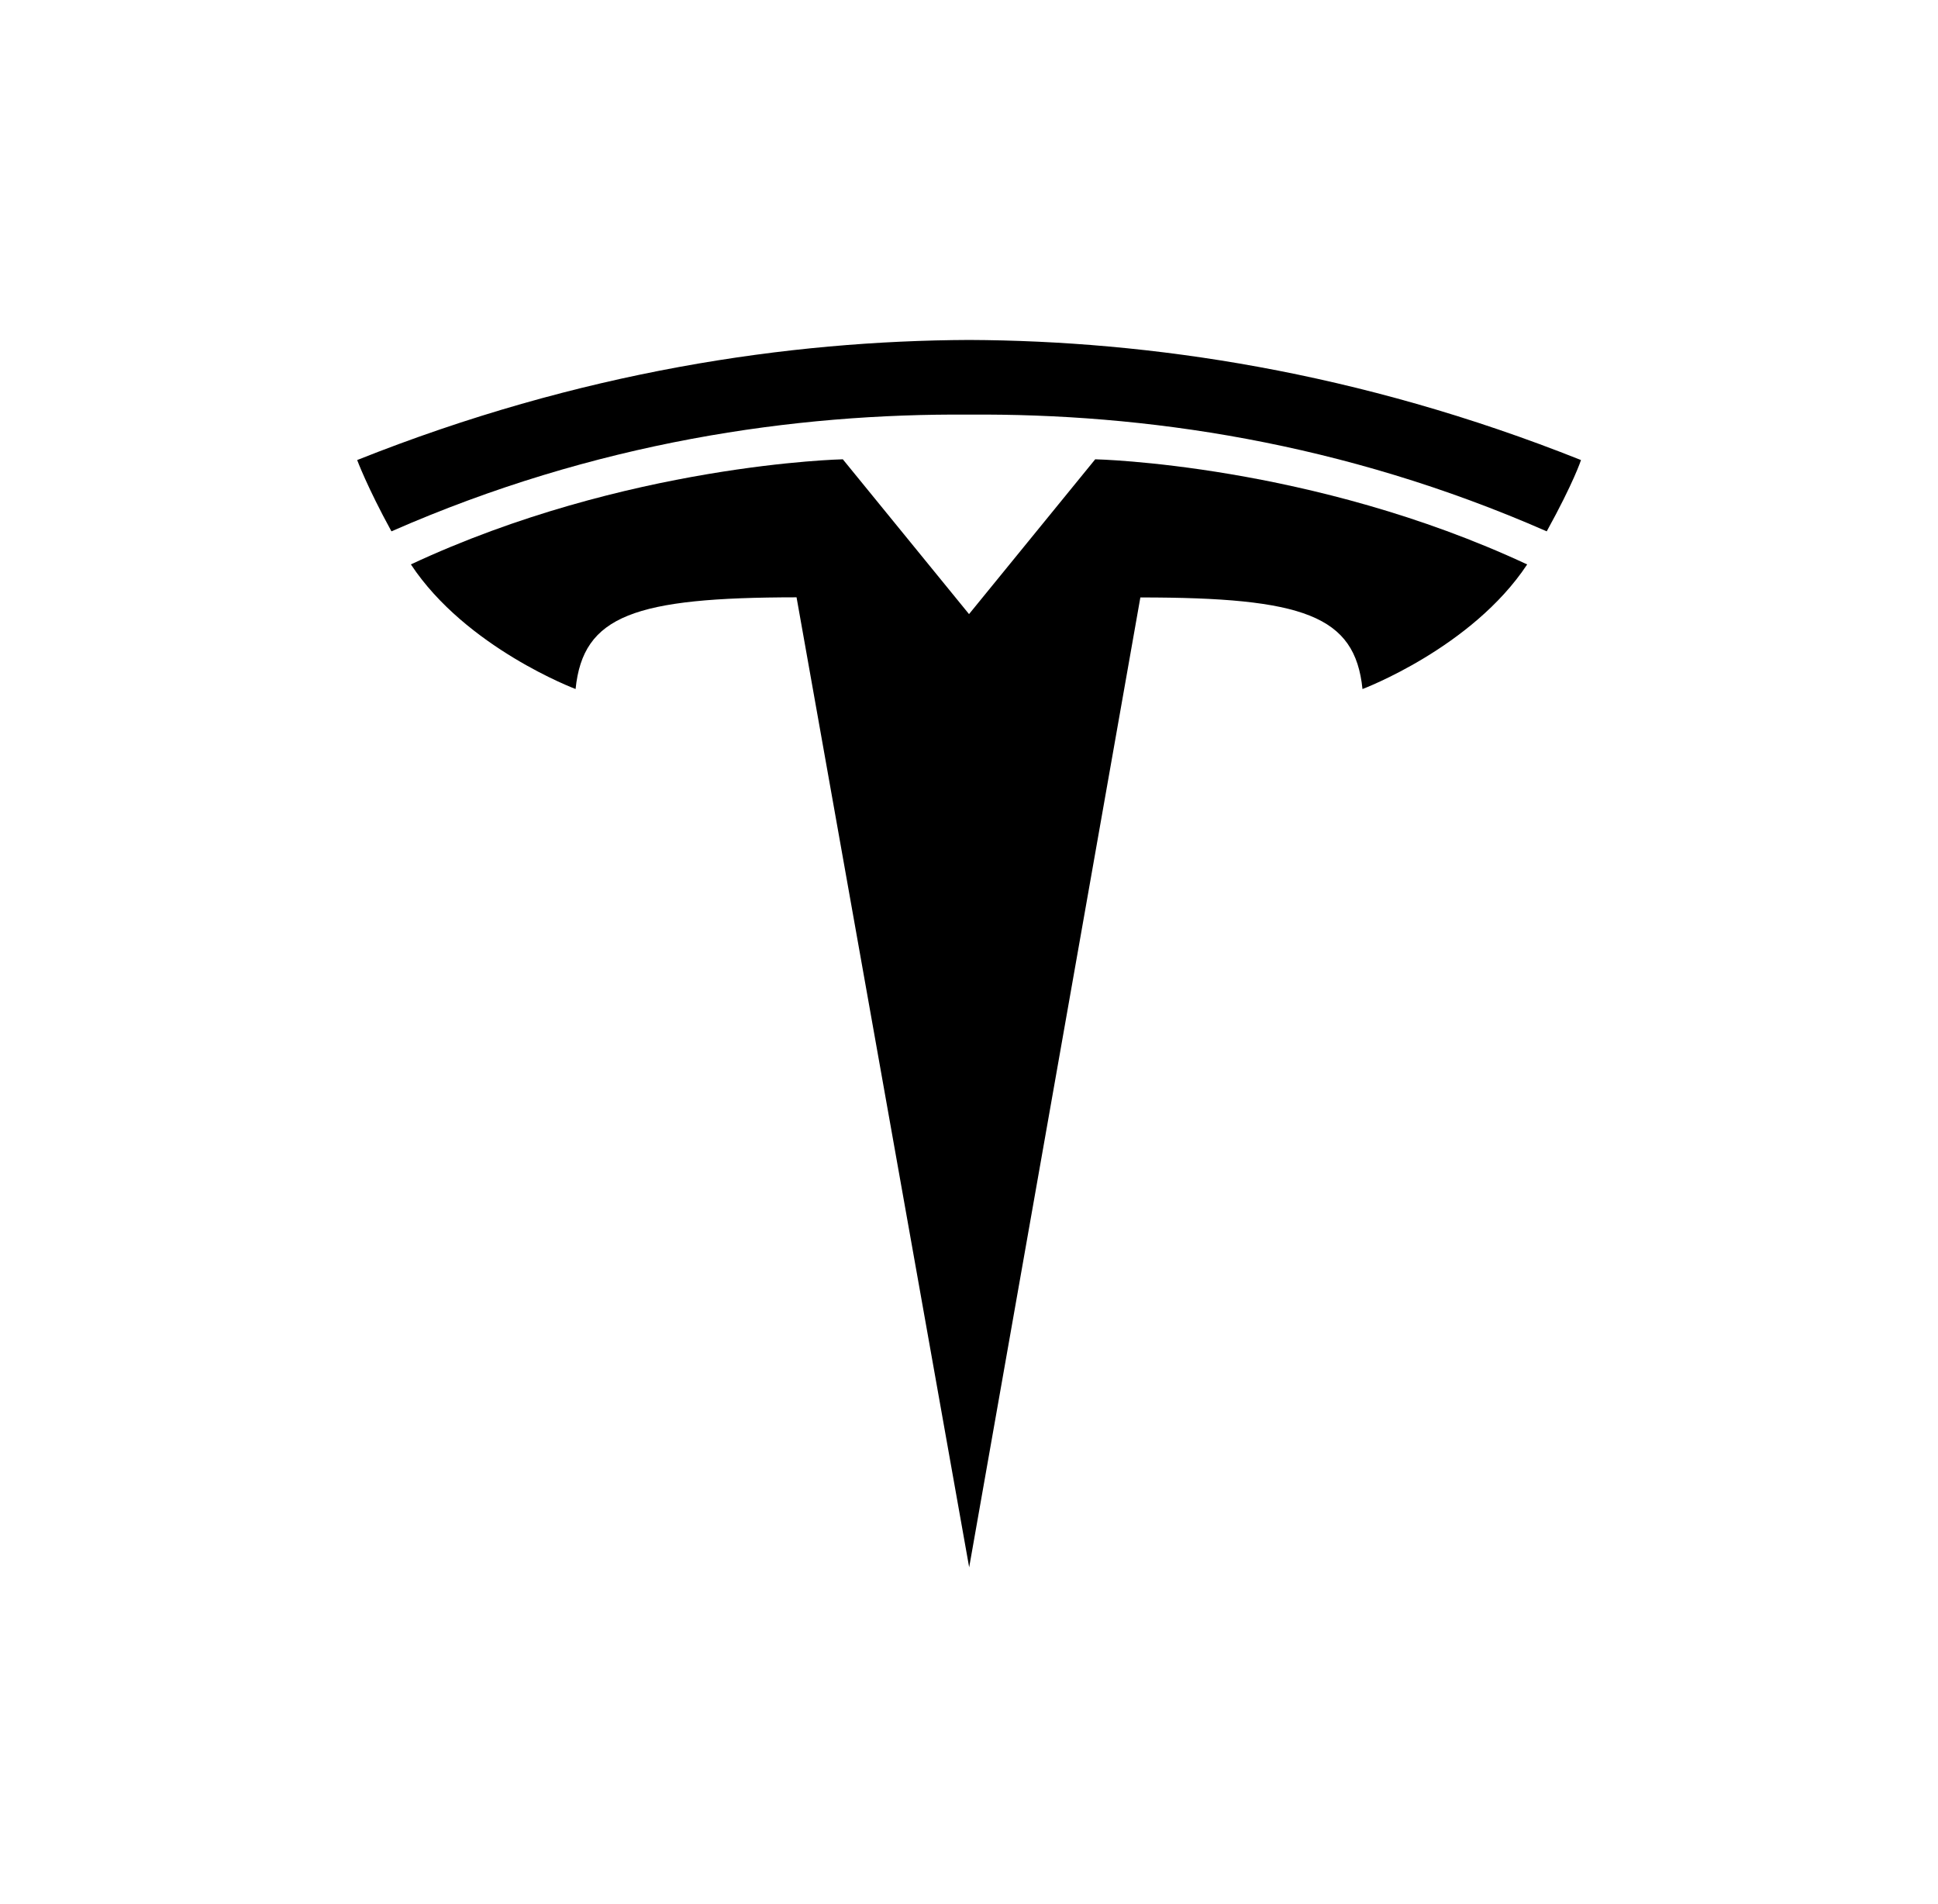
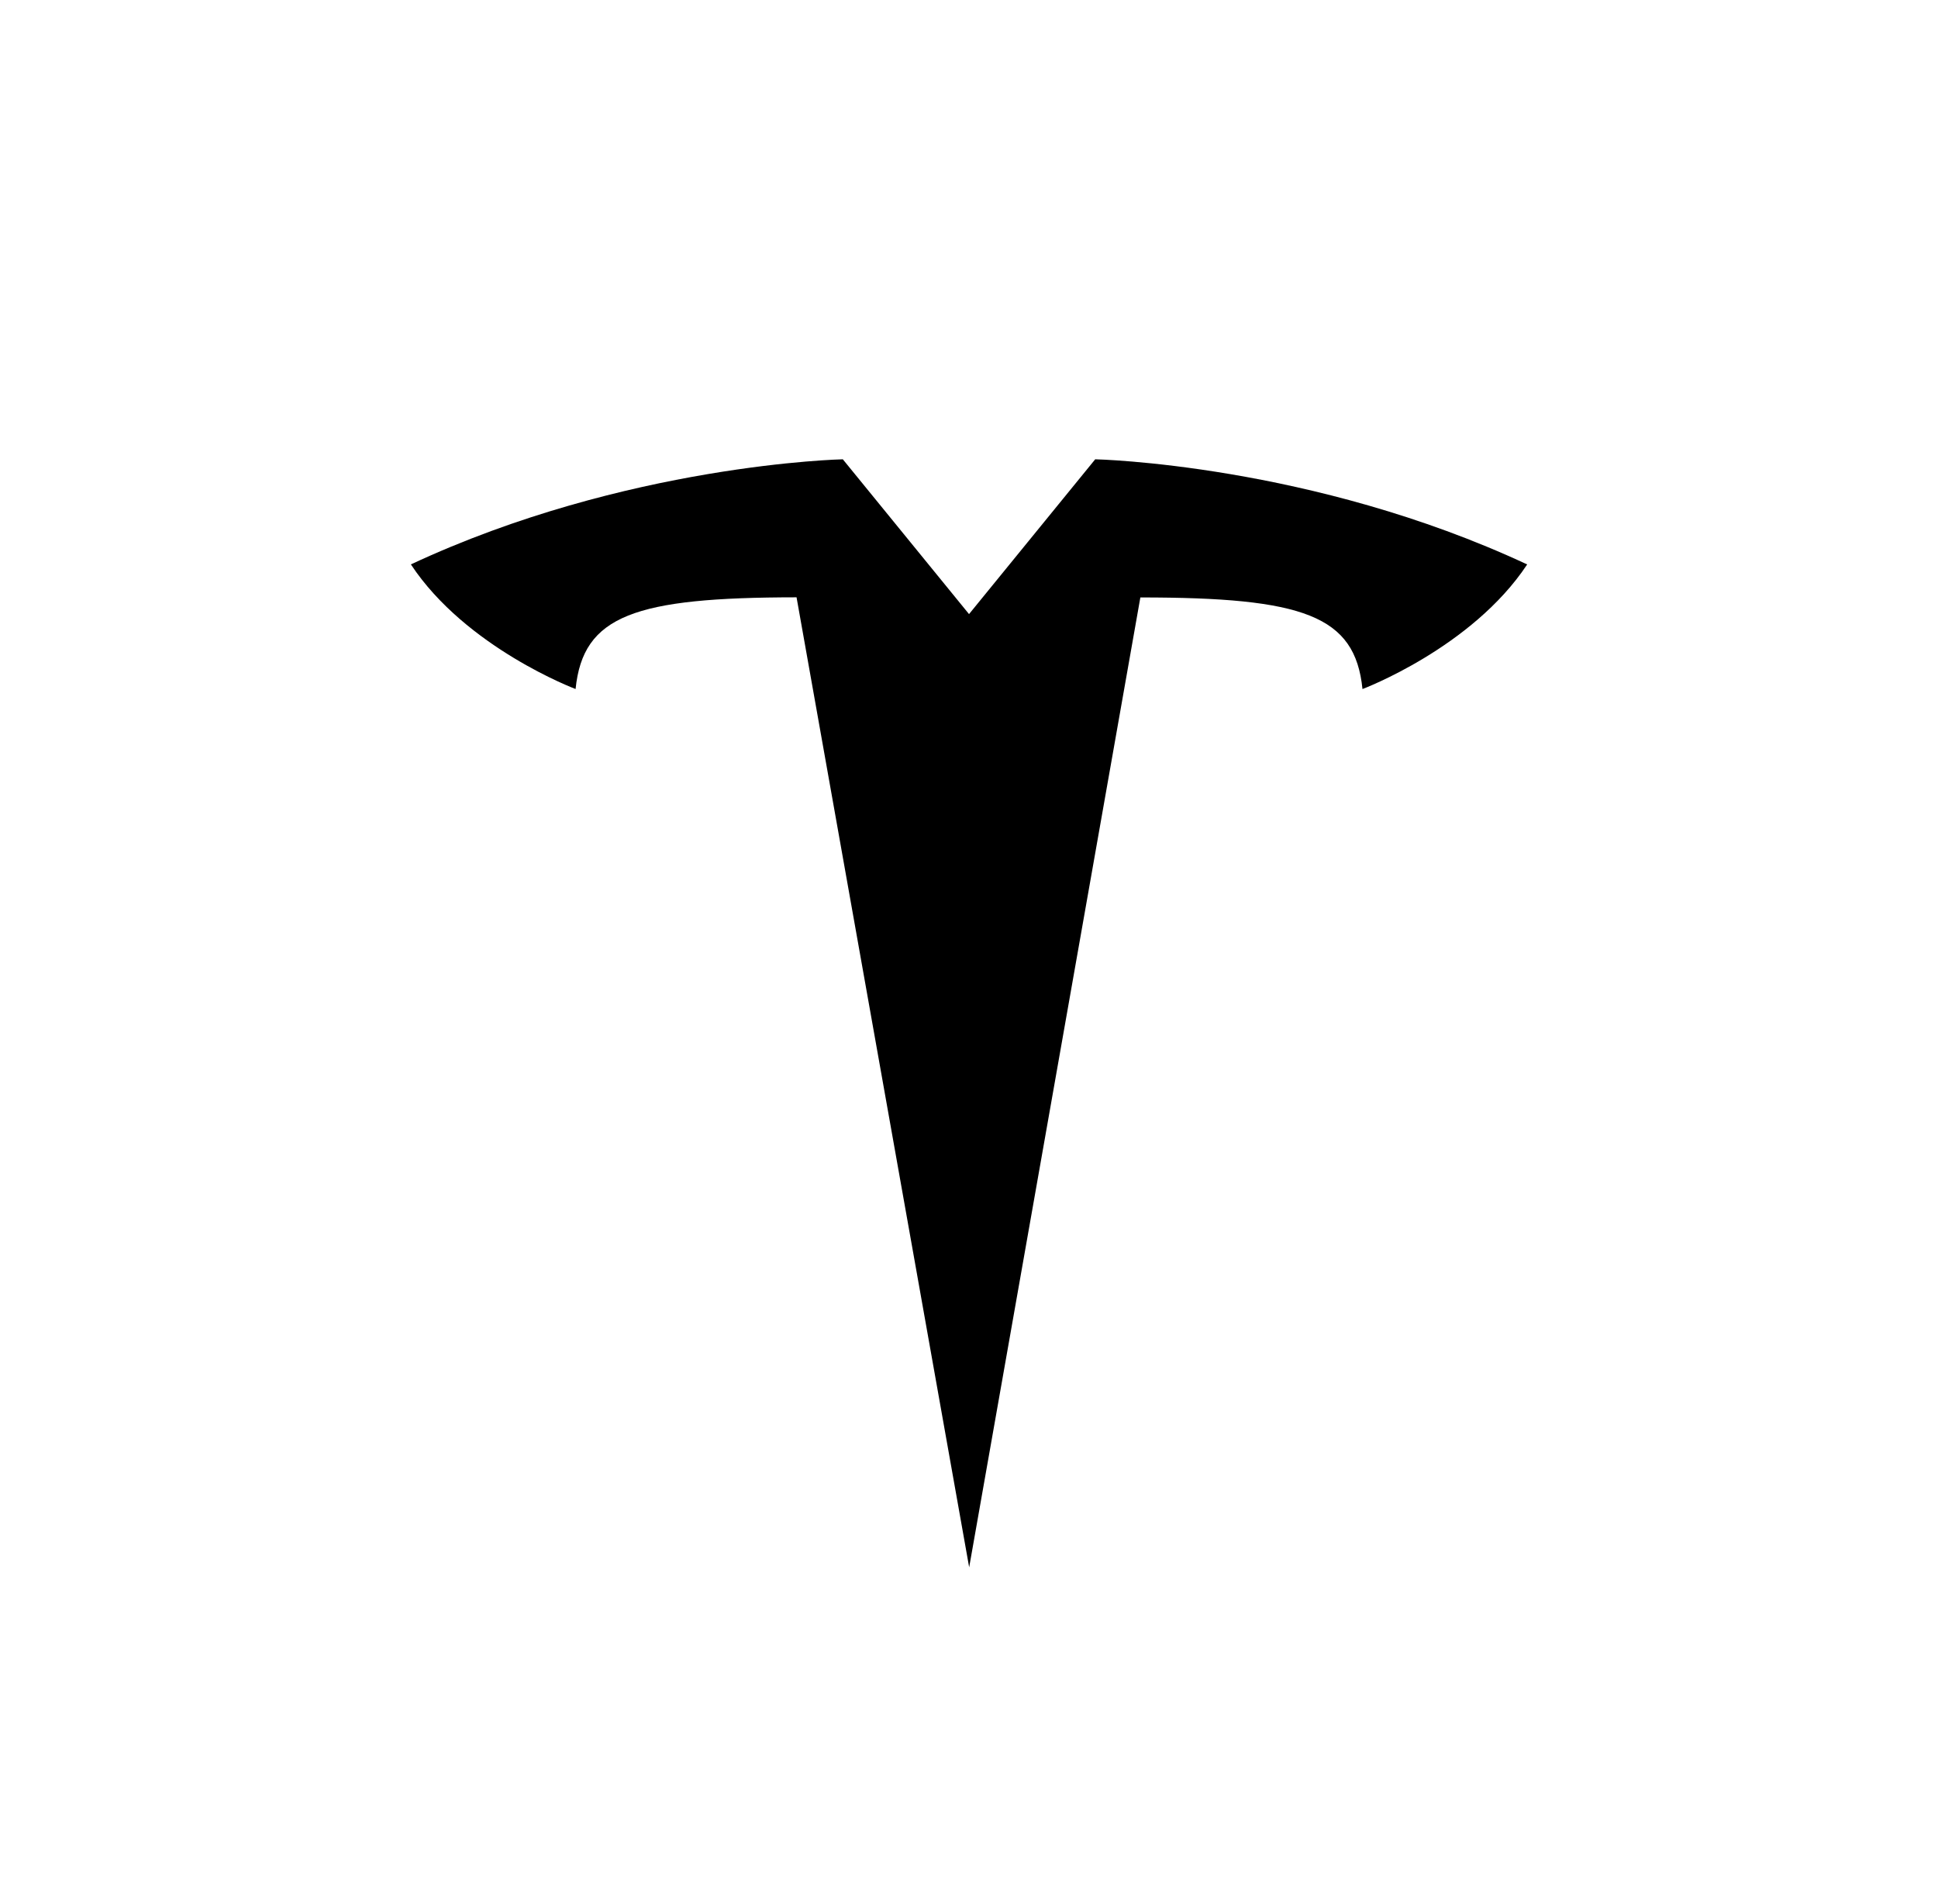
<svg xmlns="http://www.w3.org/2000/svg" width="57" height="56" viewBox="0 0 57 56" fill="none">
  <path d="M28.505 46.095L33.54 17.571C38.34 17.571 39.854 18.101 40.073 20.265C40.073 20.265 43.293 19.055 44.917 16.6C38.579 13.642 32.212 13.508 32.212 13.508L28.496 18.067L28.505 18.066L24.789 13.508C24.789 13.508 18.421 13.641 12.085 16.599C13.707 19.055 16.929 20.264 16.929 20.264C17.149 18.1 18.661 17.57 23.428 17.567L28.505 46.095Z" fill="black" />
-   <path d="M28.502 12.194C33.625 12.155 39.489 12.992 45.492 15.627C46.294 14.173 46.5 13.53 46.5 13.53C39.938 10.915 33.793 10.021 28.502 9.998C23.21 10.021 17.066 10.915 10.505 13.53C10.505 13.53 10.798 14.322 11.513 15.627C17.514 12.992 23.379 12.155 28.502 12.194H28.502Z" fill="black" />
</svg>